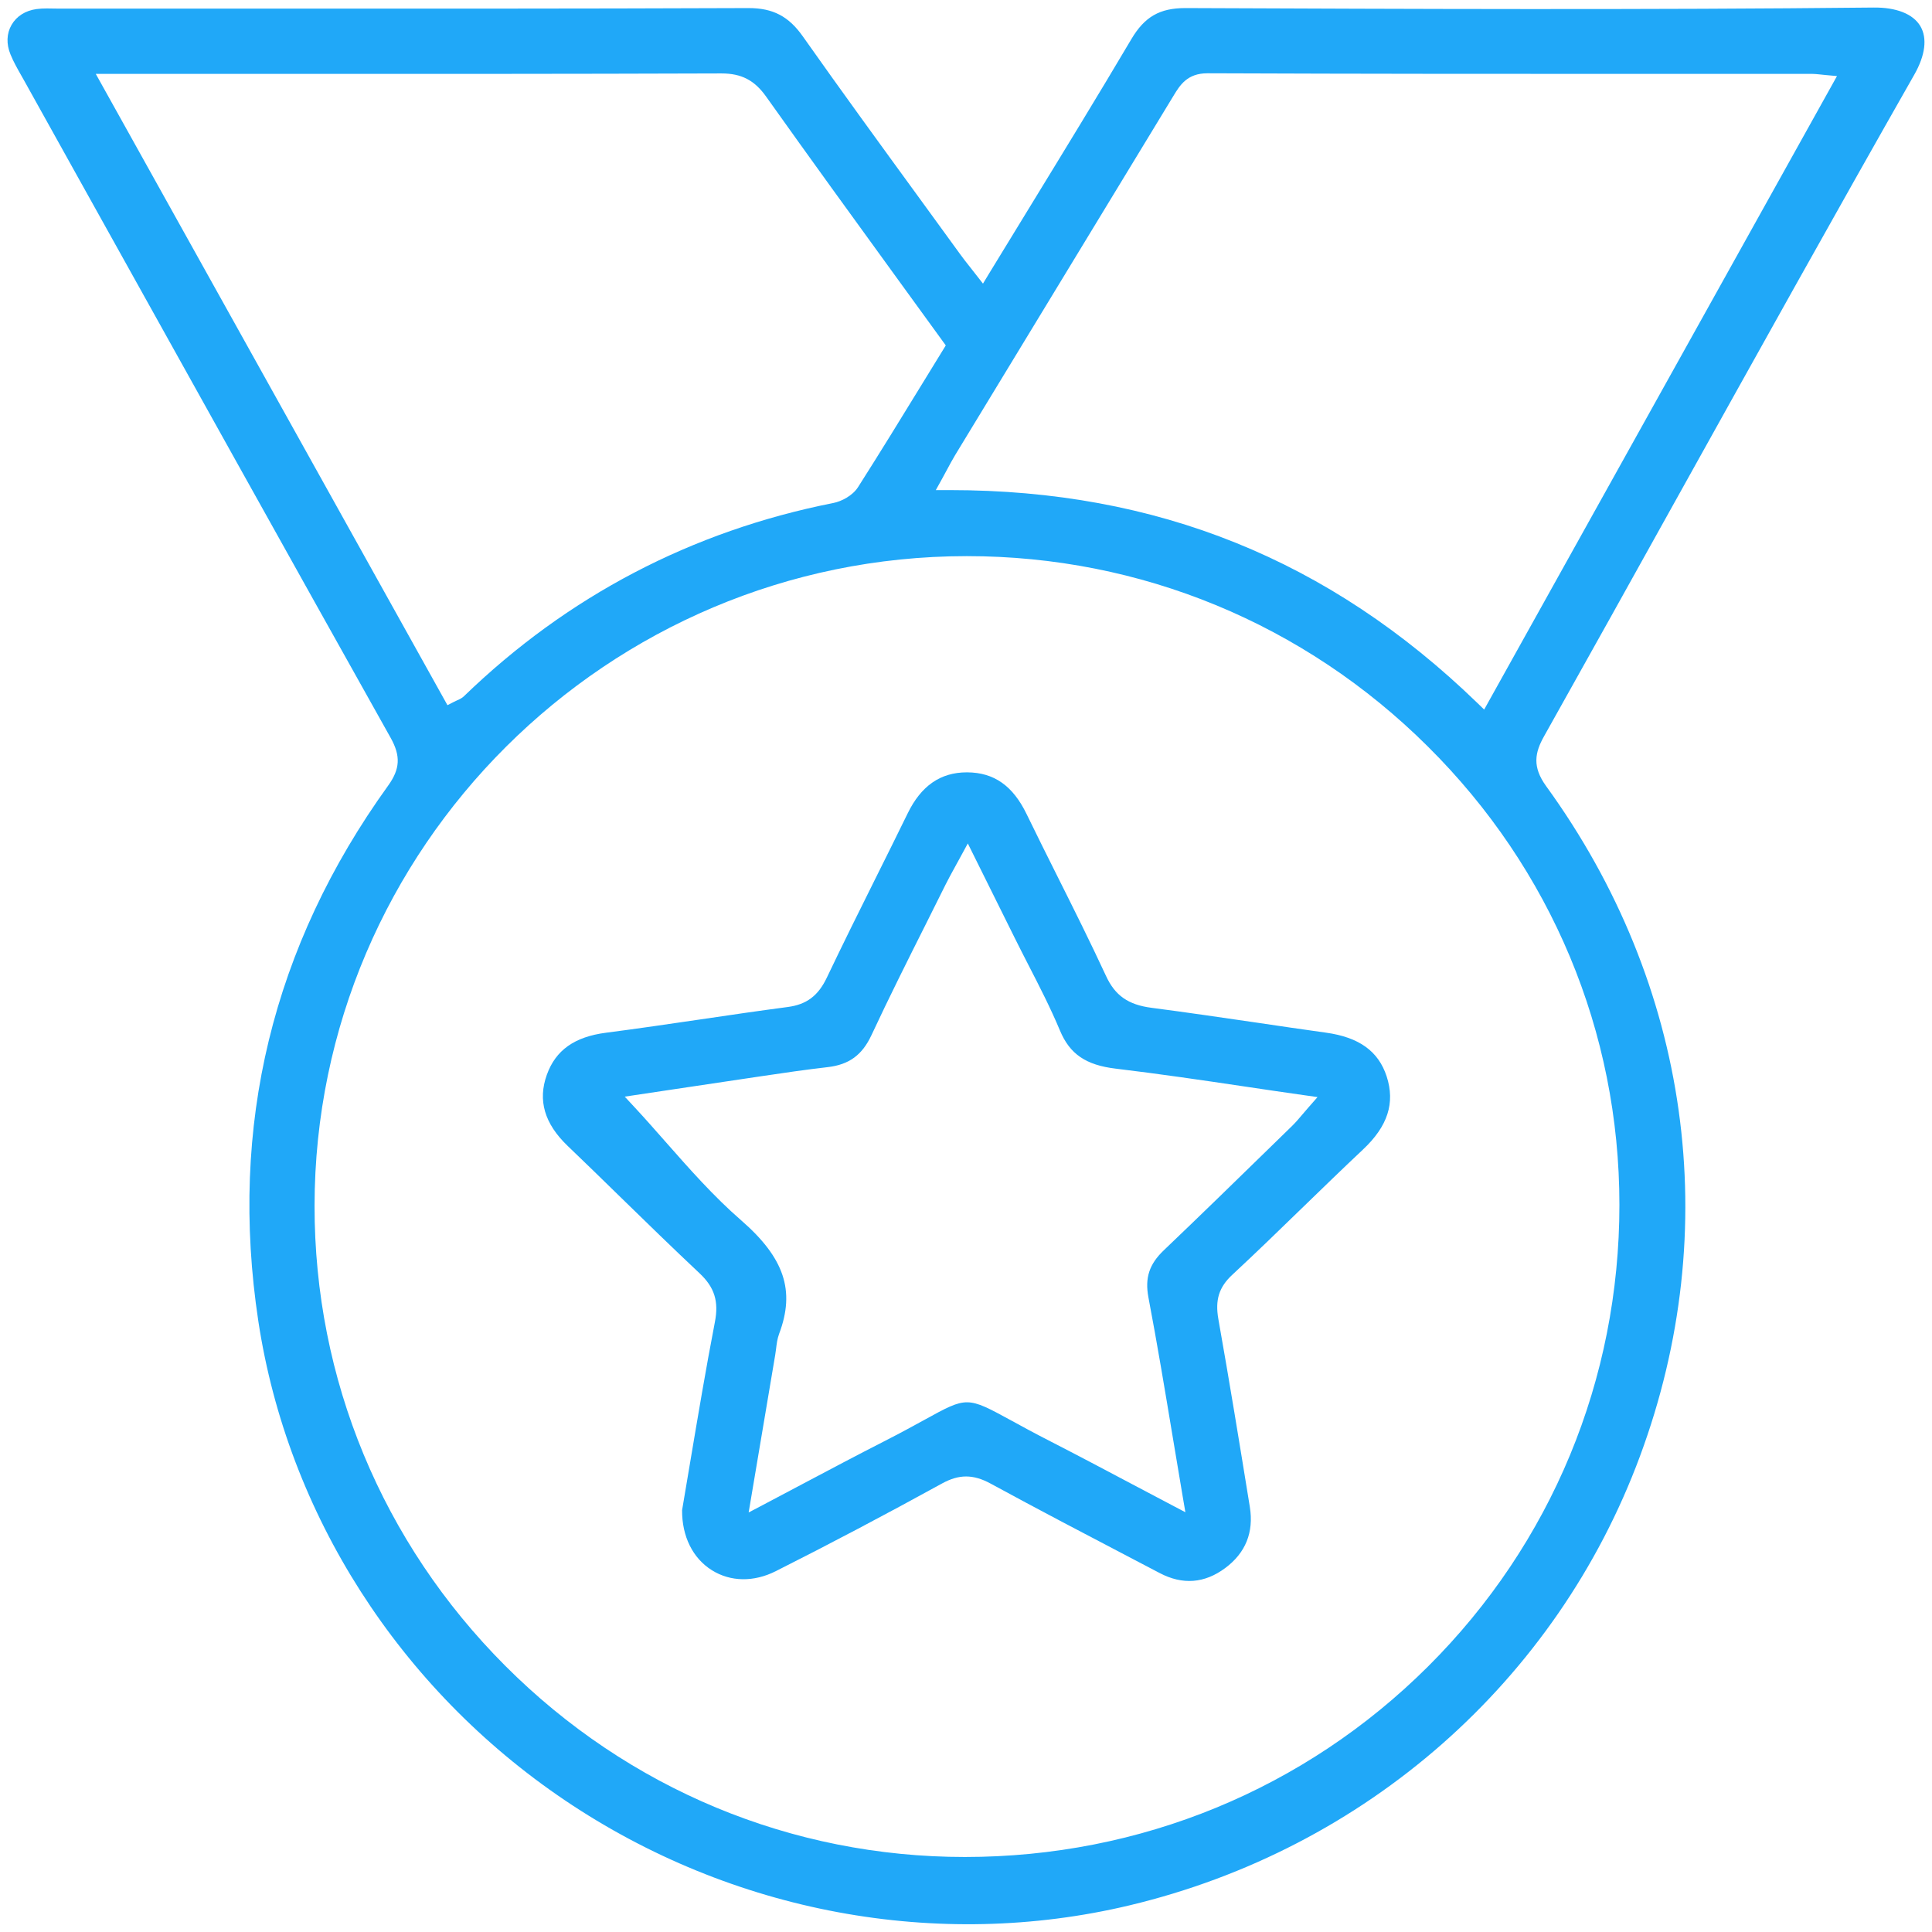
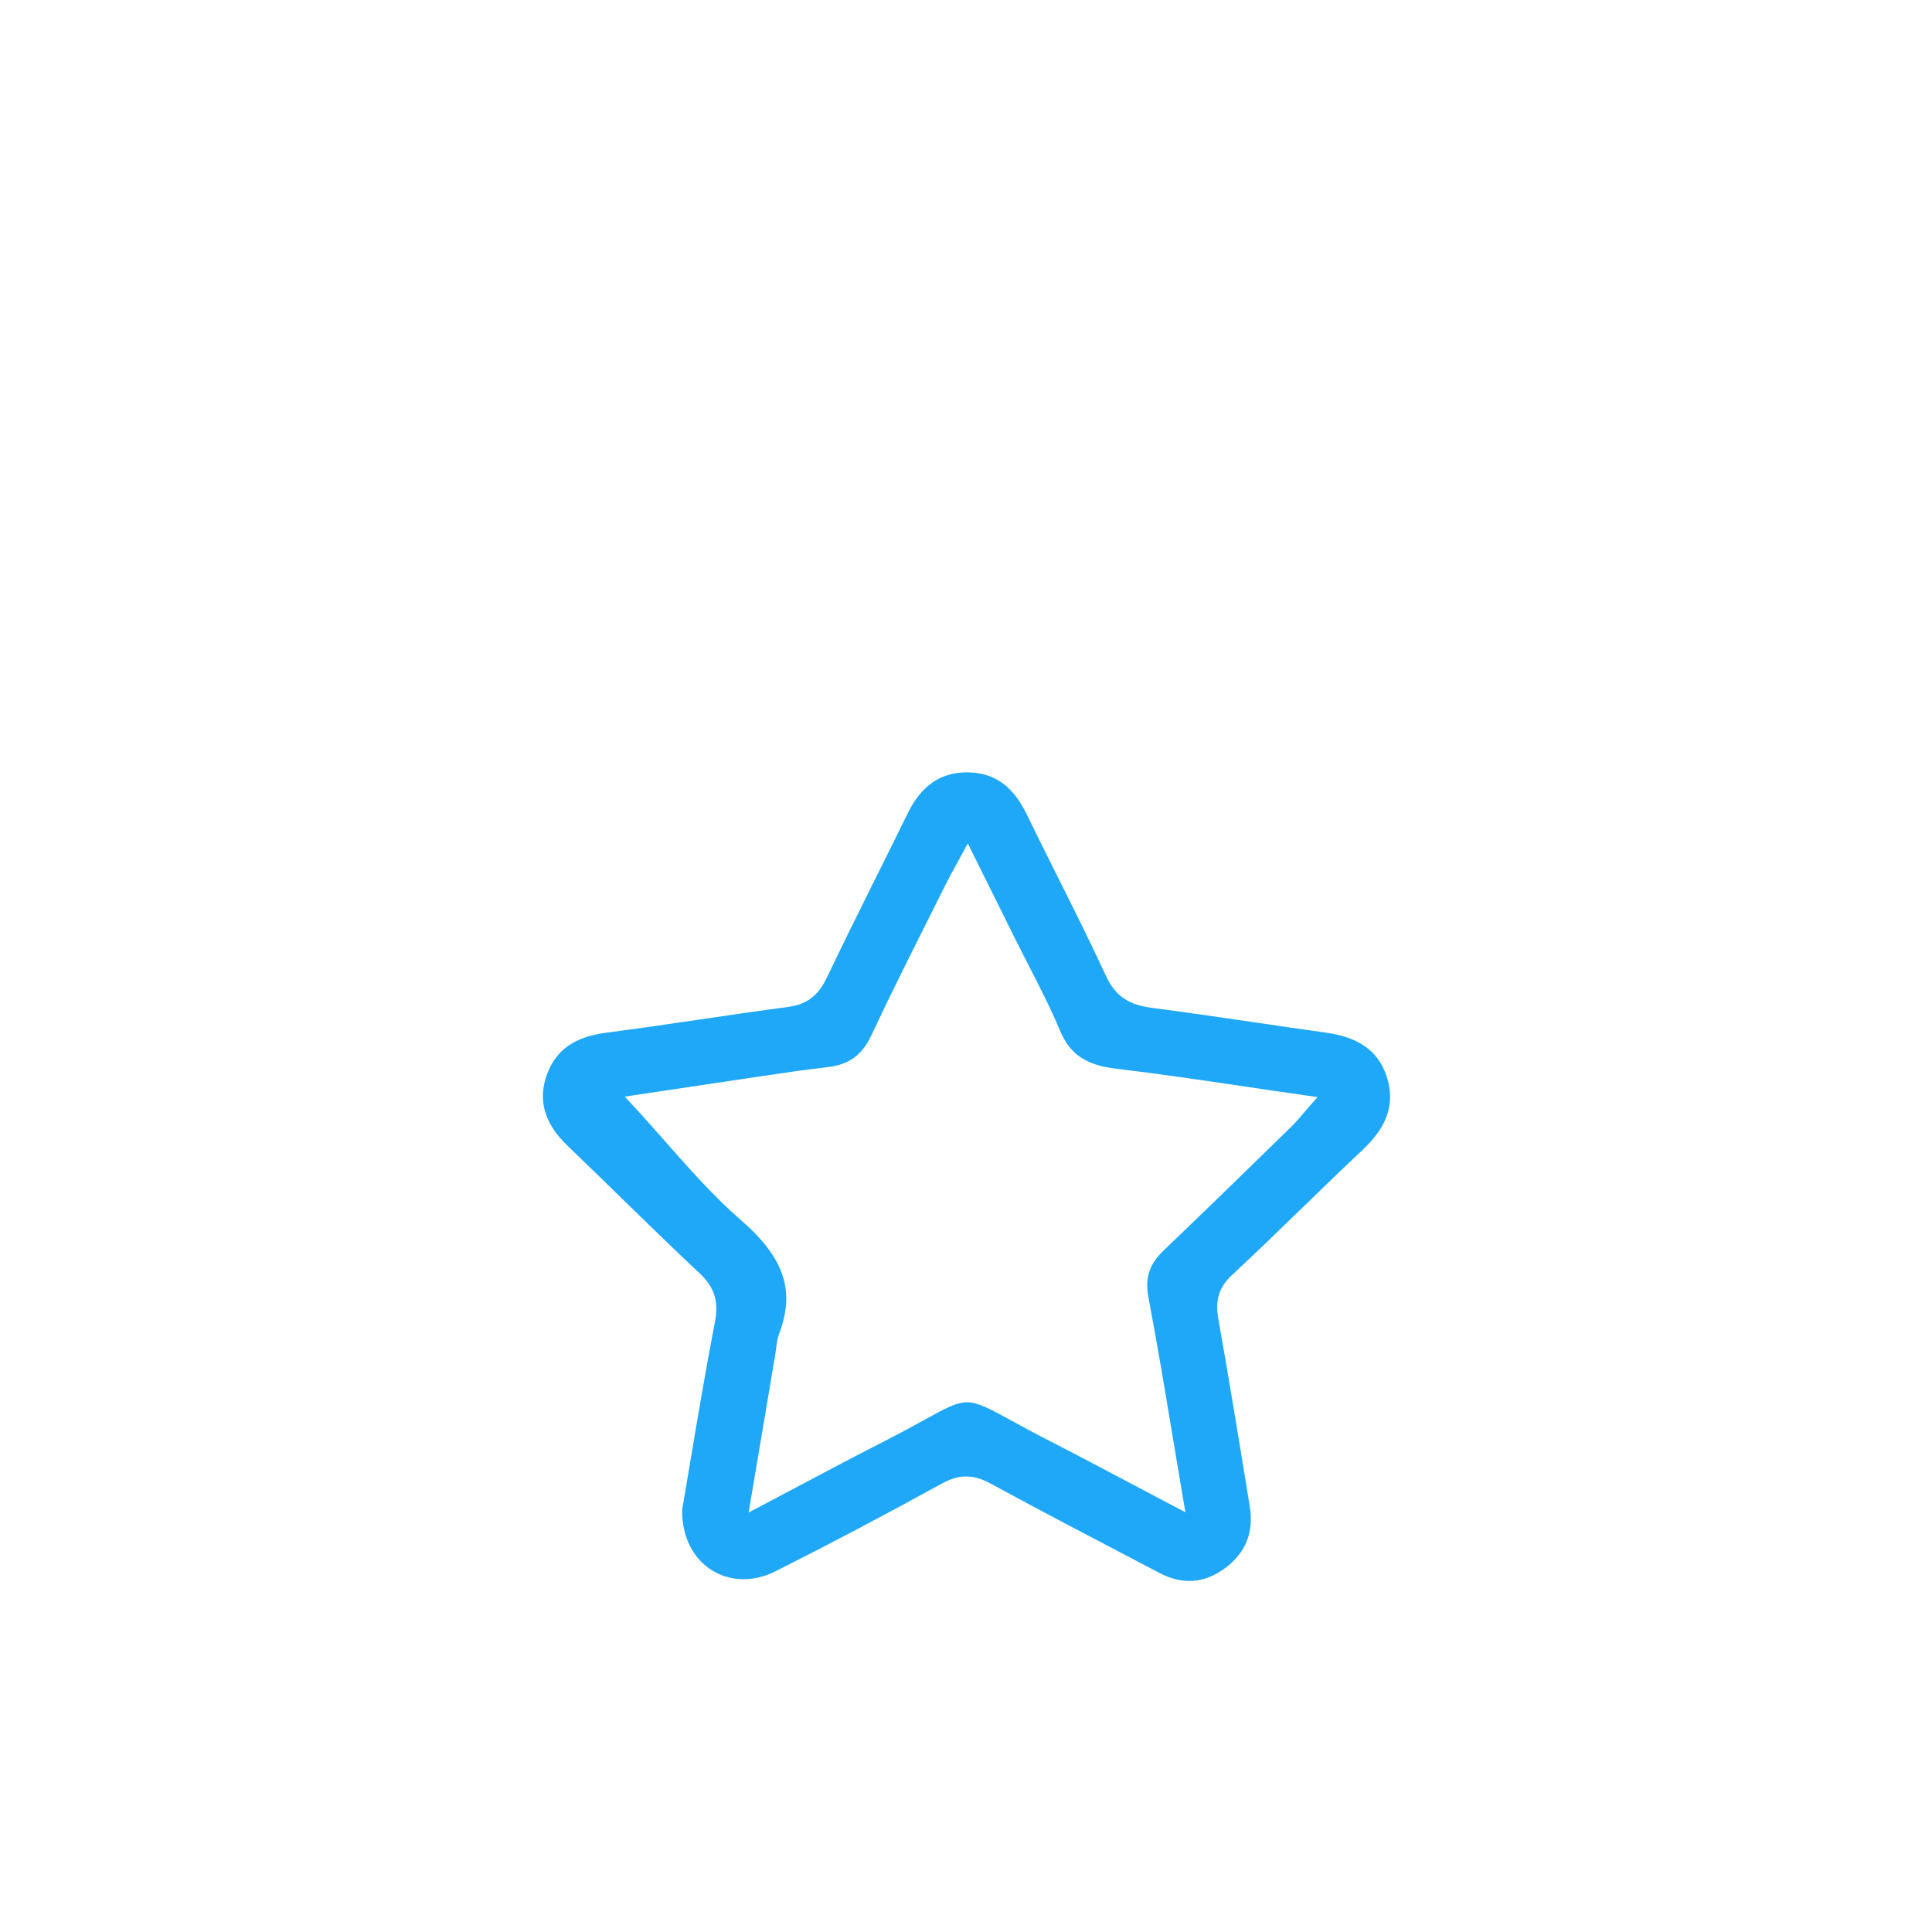
<svg xmlns="http://www.w3.org/2000/svg" version="1.1" id="Layer_3" x="0px" y="0px" viewBox="0 0 256 256" style="enable-background:new 0 0 256 256;" xml:space="preserve">
  <style type="text/css">
	.st0{fill:#20A8F8;}
</style>
  <g>
-     <path class="st0" d="M222.24,65.93c10.24-18.4,20.82-37.42,31.41-56.03c1.46-2.56,1.75-4.84,0.81-6.43   c-0.96-1.63-3.21-2.51-6.23-2.47c-30.31,0.32-61.12,0.19-90.91,0.07l-0.2,0c-0.02,0-0.04,0-0.06,0c-3.39,0-5.39,1.15-7.14,4.1   c-4.38,7.4-8.79,14.61-13.46,22.24c-1.8,2.95-3.62,5.92-5.46,8.93l-0.75,1.24l-1.73-2.21c-0.5-0.63-0.91-1.15-1.29-1.68   c-1.8-2.48-3.61-4.96-5.41-7.44c-5.1-7-10.37-14.24-15.45-21.44c-1.87-2.65-3.95-3.74-7.18-3.74c-0.02,0-0.04,0-0.05,0   C76.08,1.16,52.62,1.15,29.93,1.14l-22.22,0c-0.26,0-0.51,0-0.77-0.01c-0.25,0-0.5-0.01-0.74-0.01c-0.46,0-0.91,0.02-1.35,0.08   C3.37,1.4,2.19,2.15,1.53,3.3C0.87,4.44,0.82,5.83,1.39,7.21C1.77,8.15,2.27,9.03,2.8,9.97l0.38,0.67l7.64,13.73   c13.4,24.07,27.25,48.95,40.94,73.39c1.35,2.41,1.26,4.13-0.33,6.34c-15.33,21.27-21.11,45.15-17.2,70.96   c3.88,25.55,18.69,48.7,40.64,63.5c22.1,14.9,49.37,19.97,74.79,13.91c31.32-7.47,56.61-29.72,67.65-59.53   c11.16-30.12,6.63-62.48-12.43-88.76c-1.88-2.59-1.5-4.46-0.28-6.63C210.51,87.02,216.37,76.48,222.24,65.93z M12.69,9.79l22.04,0   C54.67,9.8,75.28,9.8,95.55,9.73c0.01,0,0.03,0,0.04,0c2.66,0,4.39,0.9,5.94,3.09c5.75,8.09,11.69,16.28,17.44,24.2   c1.98,2.73,3.97,5.47,5.96,8.21l0.39,0.54l-3.07,5c-2.78,4.54-5.66,9.23-8.55,13.77c-0.73,1.15-2.21,1.9-3.28,2.11   c-18.75,3.71-35.22,12.33-48.94,25.6c-0.27,0.26-0.56,0.39-0.87,0.53c-0.13,0.06-0.29,0.13-0.46,0.22l-0.86,0.44L12.69,9.79z    M214.58,159.64c0,23.16-9,44.88-25.35,61.17c-16.34,16.28-38.14,25.25-61.37,25.25c-0.01,0-0.01,0-0.01,0   c-22.96,0-44.6-9-60.91-25.34c-16.31-16.34-25.28-37.99-25.26-60.96c0.05-47.43,38.81-86.04,86.39-86.07c0.02,0,0.04,0,0.06,0   c23.02,0,44.69,8.95,61.05,25.21C205.56,115.15,214.58,136.73,214.58,159.64z M196.66,94.02l-0.94-0.91   c-19.58-18.95-42.43-28.17-69.86-28.17c-0.06,0-0.11,0-0.17,0l-1.69,0l0.82-1.48c0.24-0.44,0.45-0.83,0.65-1.2   c0.4-0.74,0.74-1.38,1.11-1.99c5.54-9.13,11.09-18.25,16.64-27.38l12.27-20.19c0.85-1.4,1.81-2.99,4.5-2.99c0.01,0,0.02,0,0.03,0   c20.64,0.08,41.63,0.09,61.93,0.08h18.17c0.29,0,0.57,0.03,0.99,0.07c0.21,0.02,0.46,0.05,0.77,0.08l1.53,0.14L196.66,94.02z" />
    <path class="st0" d="M175.68,136.83c-3.02-0.42-6.03-0.86-9.05-1.31c-4.6-0.67-9.35-1.37-14.04-1.98c-3.09-0.4-4.84-1.62-6.04-4.23   c-2.05-4.42-4.27-8.87-6.42-13.16c-1.38-2.76-2.76-5.52-4.11-8.3c-1.82-3.74-4.31-5.49-7.86-5.51c-0.02,0-0.04,0-0.05,0   c-3.49,0-6.06,1.78-7.84,5.44c-1.44,2.95-2.9,5.88-4.36,8.81c-2.11,4.23-4.28,8.61-6.35,12.95c-1.14,2.4-2.68,3.56-5.16,3.89   c-3.85,0.51-7.76,1.08-11.54,1.64c-4.11,0.6-8.36,1.23-12.55,1.77c-4.18,0.54-6.68,2.31-7.85,5.57c-1.22,3.39-0.32,6.48,2.76,9.43   c2.33,2.23,4.64,4.48,6.94,6.73c3.43,3.35,6.99,6.81,10.54,10.15c1.97,1.85,2.56,3.71,2.03,6.44c-1.21,6.26-2.25,12.5-3.27,18.54   c-0.37,2.18-0.73,4.32-1.08,6.41c-0.02,3.48,1.42,6.38,3.96,7.96c2.47,1.54,5.55,1.58,8.45,0.12c7.15-3.6,14.56-7.51,22.05-11.63   c1.12-0.61,2.14-0.92,3.17-0.92c1.05,0,2.12,0.32,3.3,0.97c6.21,3.38,12.59,6.72,18.77,9.95l3.59,1.88   c3.03,1.59,5.94,1.37,8.67-0.66c2.71-2.01,3.81-4.74,3.27-8.1c-1.36-8.39-2.7-16.61-4.17-24.89c-0.45-2.54,0.08-4.24,1.85-5.88   c3.12-2.9,6.24-5.92,9.25-8.85c2.63-2.55,5.35-5.19,8.06-7.74c3.29-3.09,4.28-6.17,3.14-9.69   C182.65,139.29,180.09,137.44,175.68,136.83z M173.36,146.76c-0.29,0.33-0.55,0.64-0.79,0.92c-0.48,0.57-0.9,1.06-1.37,1.52   l-2.78,2.71c-4.64,4.53-9.44,9.21-14.21,13.76c-1.93,1.84-2.52,3.65-2.04,6.23c1.16,6.11,2.17,12.19,3.24,18.62   c0.43,2.58,0.87,5.2,1.32,7.87l0.34,1.99l-1.79-0.94c-1.84-0.97-3.62-1.91-5.36-2.83c-3.68-1.95-7.16-3.79-10.67-5.59   c-2.15-1.1-3.88-2.04-5.26-2.8c-5.85-3.19-5.85-3.19-11.43-0.12c-1.43,0.79-3.21,1.76-5.48,2.92c-3.55,1.81-7.06,3.67-10.78,5.64   c-1.73,0.92-3.49,1.85-5.31,2.81l-1.79,0.94l3.52-20.88c0.04-0.26,0.07-0.52,0.11-0.78c0.08-0.66,0.16-1.34,0.41-2.02   c2.15-5.7,0.69-10.05-5.03-15.03c-3.64-3.16-6.87-6.83-10-10.38c-1.35-1.53-2.74-3.12-4.14-4.62l-1.29-1.39l5.67-0.85   c3.25-0.49,6.78-1.02,10.31-1.54l2.08-0.31c2.89-0.43,5.88-0.87,8.84-1.21c2.83-0.33,4.56-1.6,5.79-4.23   c2.32-4.98,4.82-9.96,7.24-14.78c0.87-1.74,1.74-3.47,2.6-5.21c0.35-0.7,0.73-1.39,1.2-2.25c0.24-0.44,0.51-0.92,0.81-1.48   l0.92-1.69l6.2,12.49c0.6,1.21,1.22,2.42,1.84,3.63c1.44,2.8,2.93,5.7,4.17,8.67c1.3,3.12,3.44,4.58,7.38,5.05   c5.75,0.69,11.41,1.52,17.39,2.41c2.47,0.37,4.98,0.74,7.53,1.1l1.83,0.26L173.36,146.76z" />
  </g>
</svg>